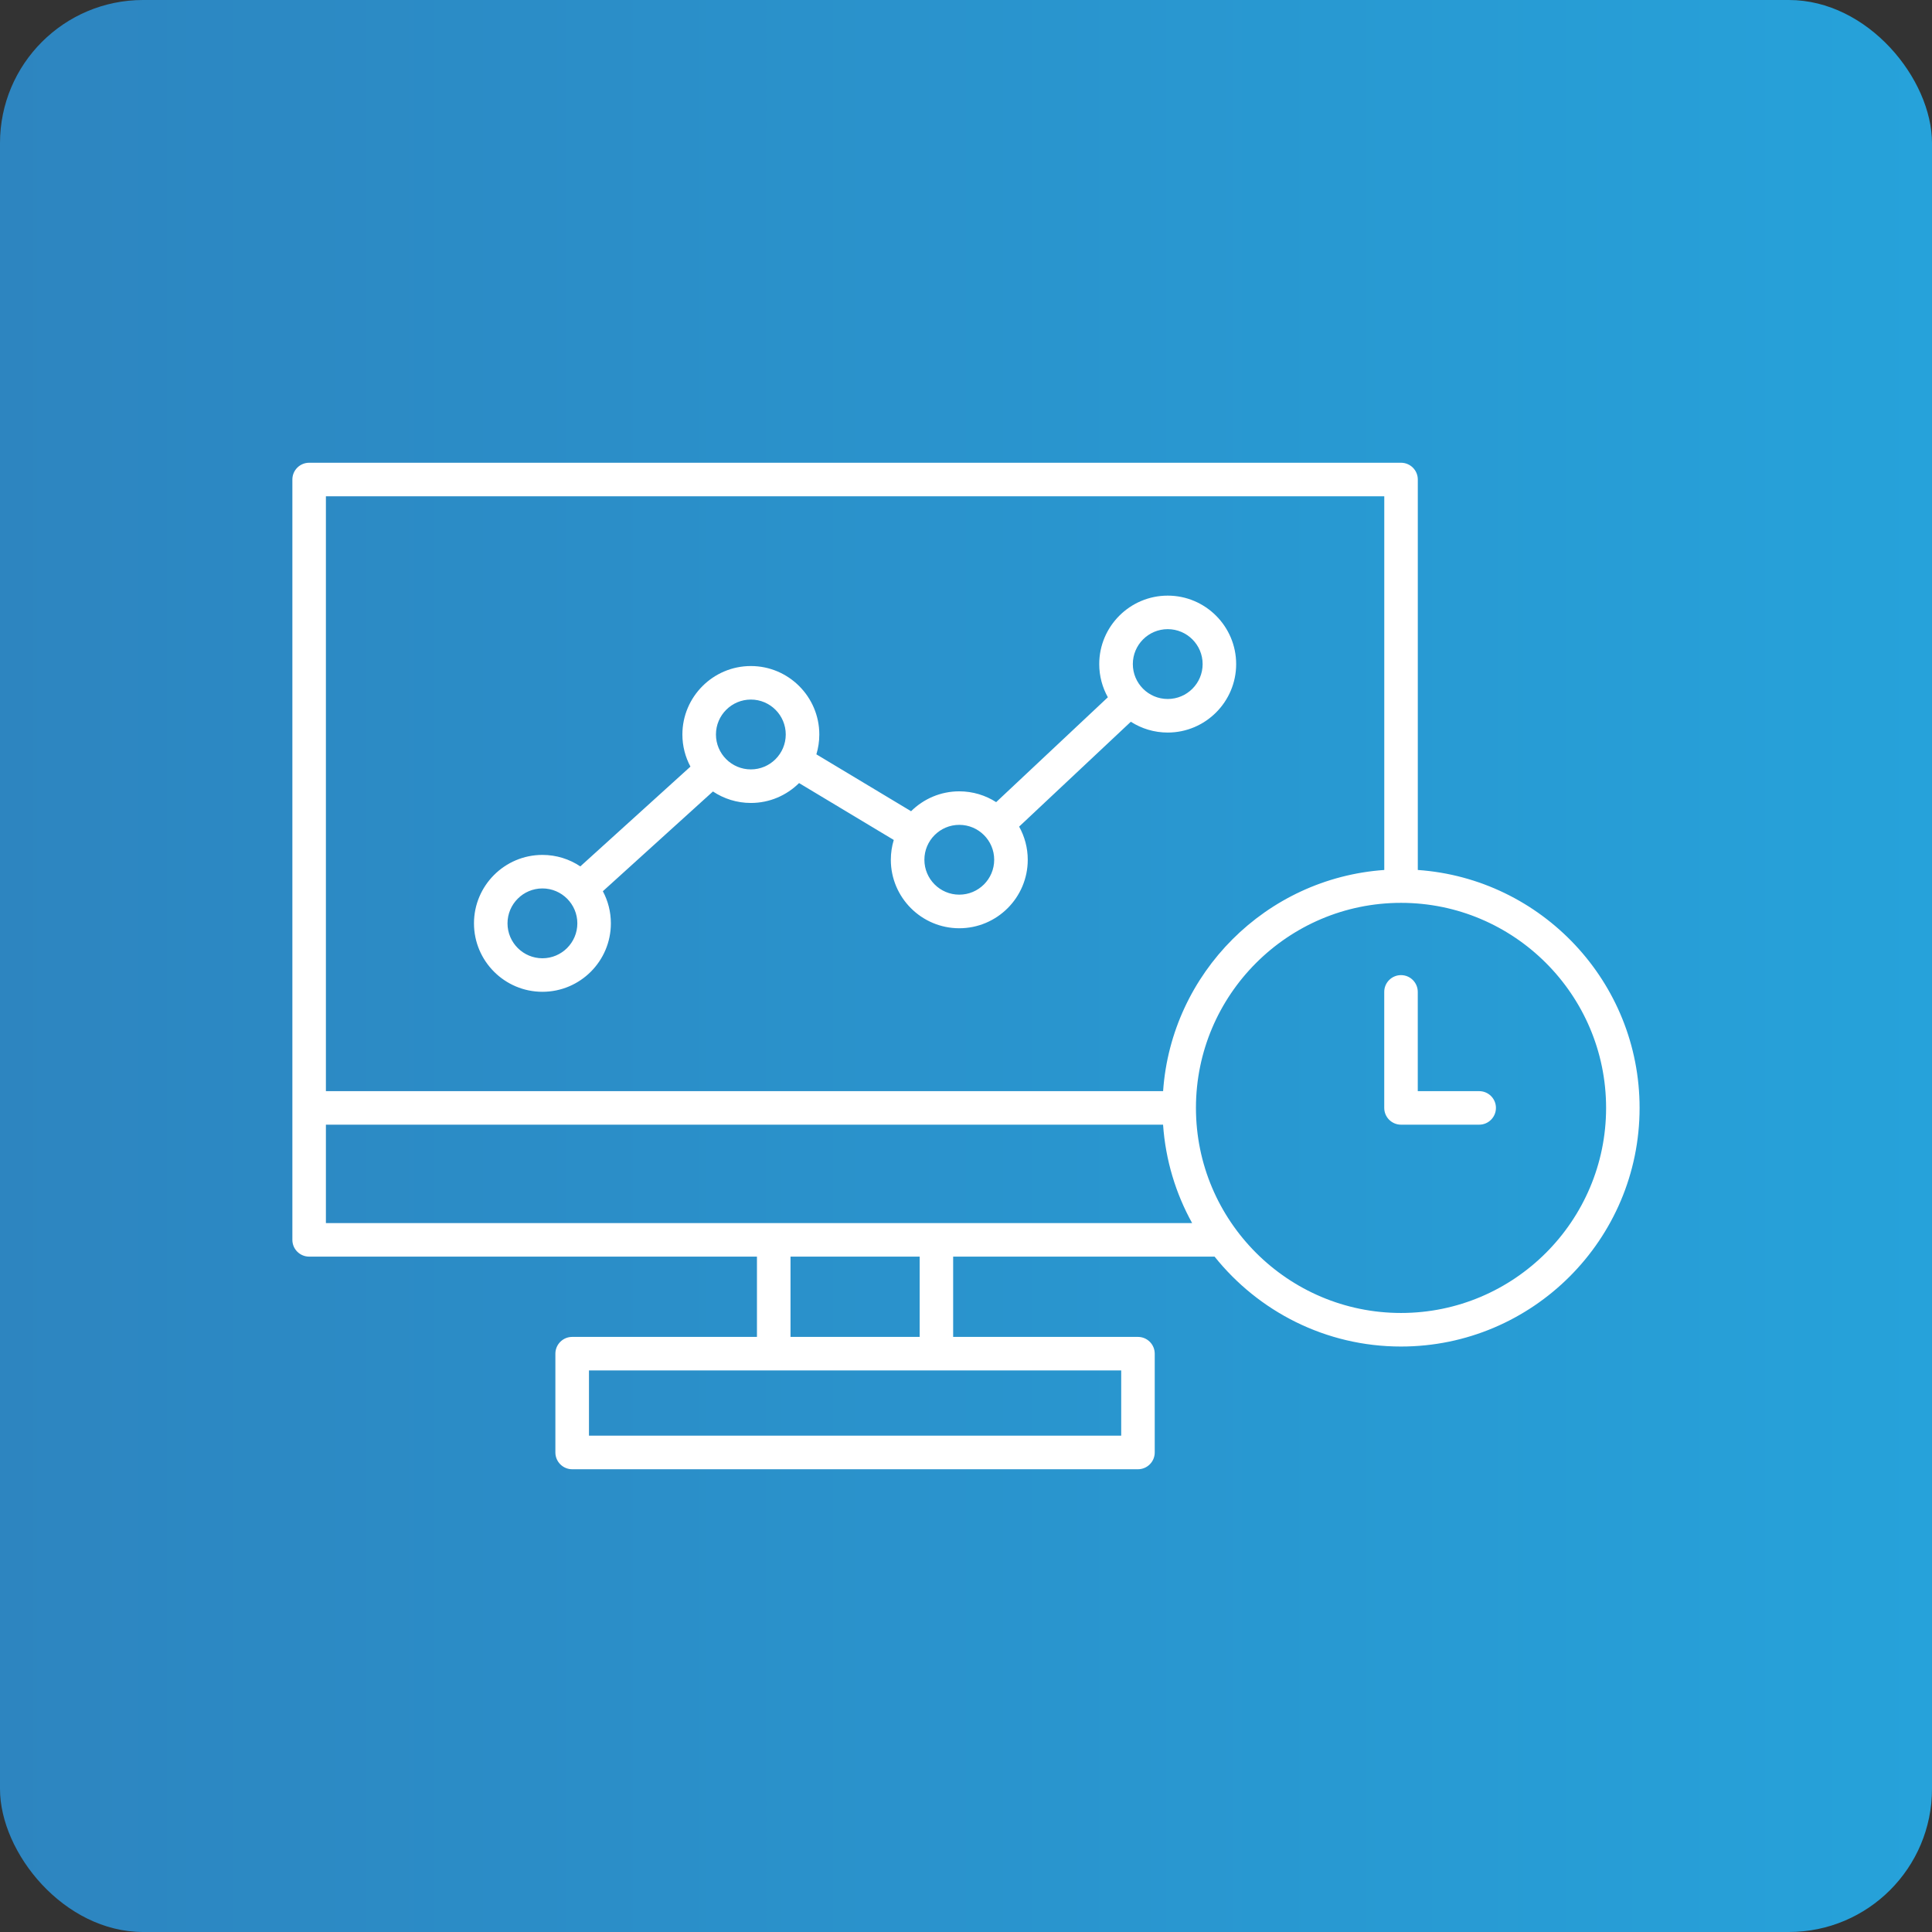
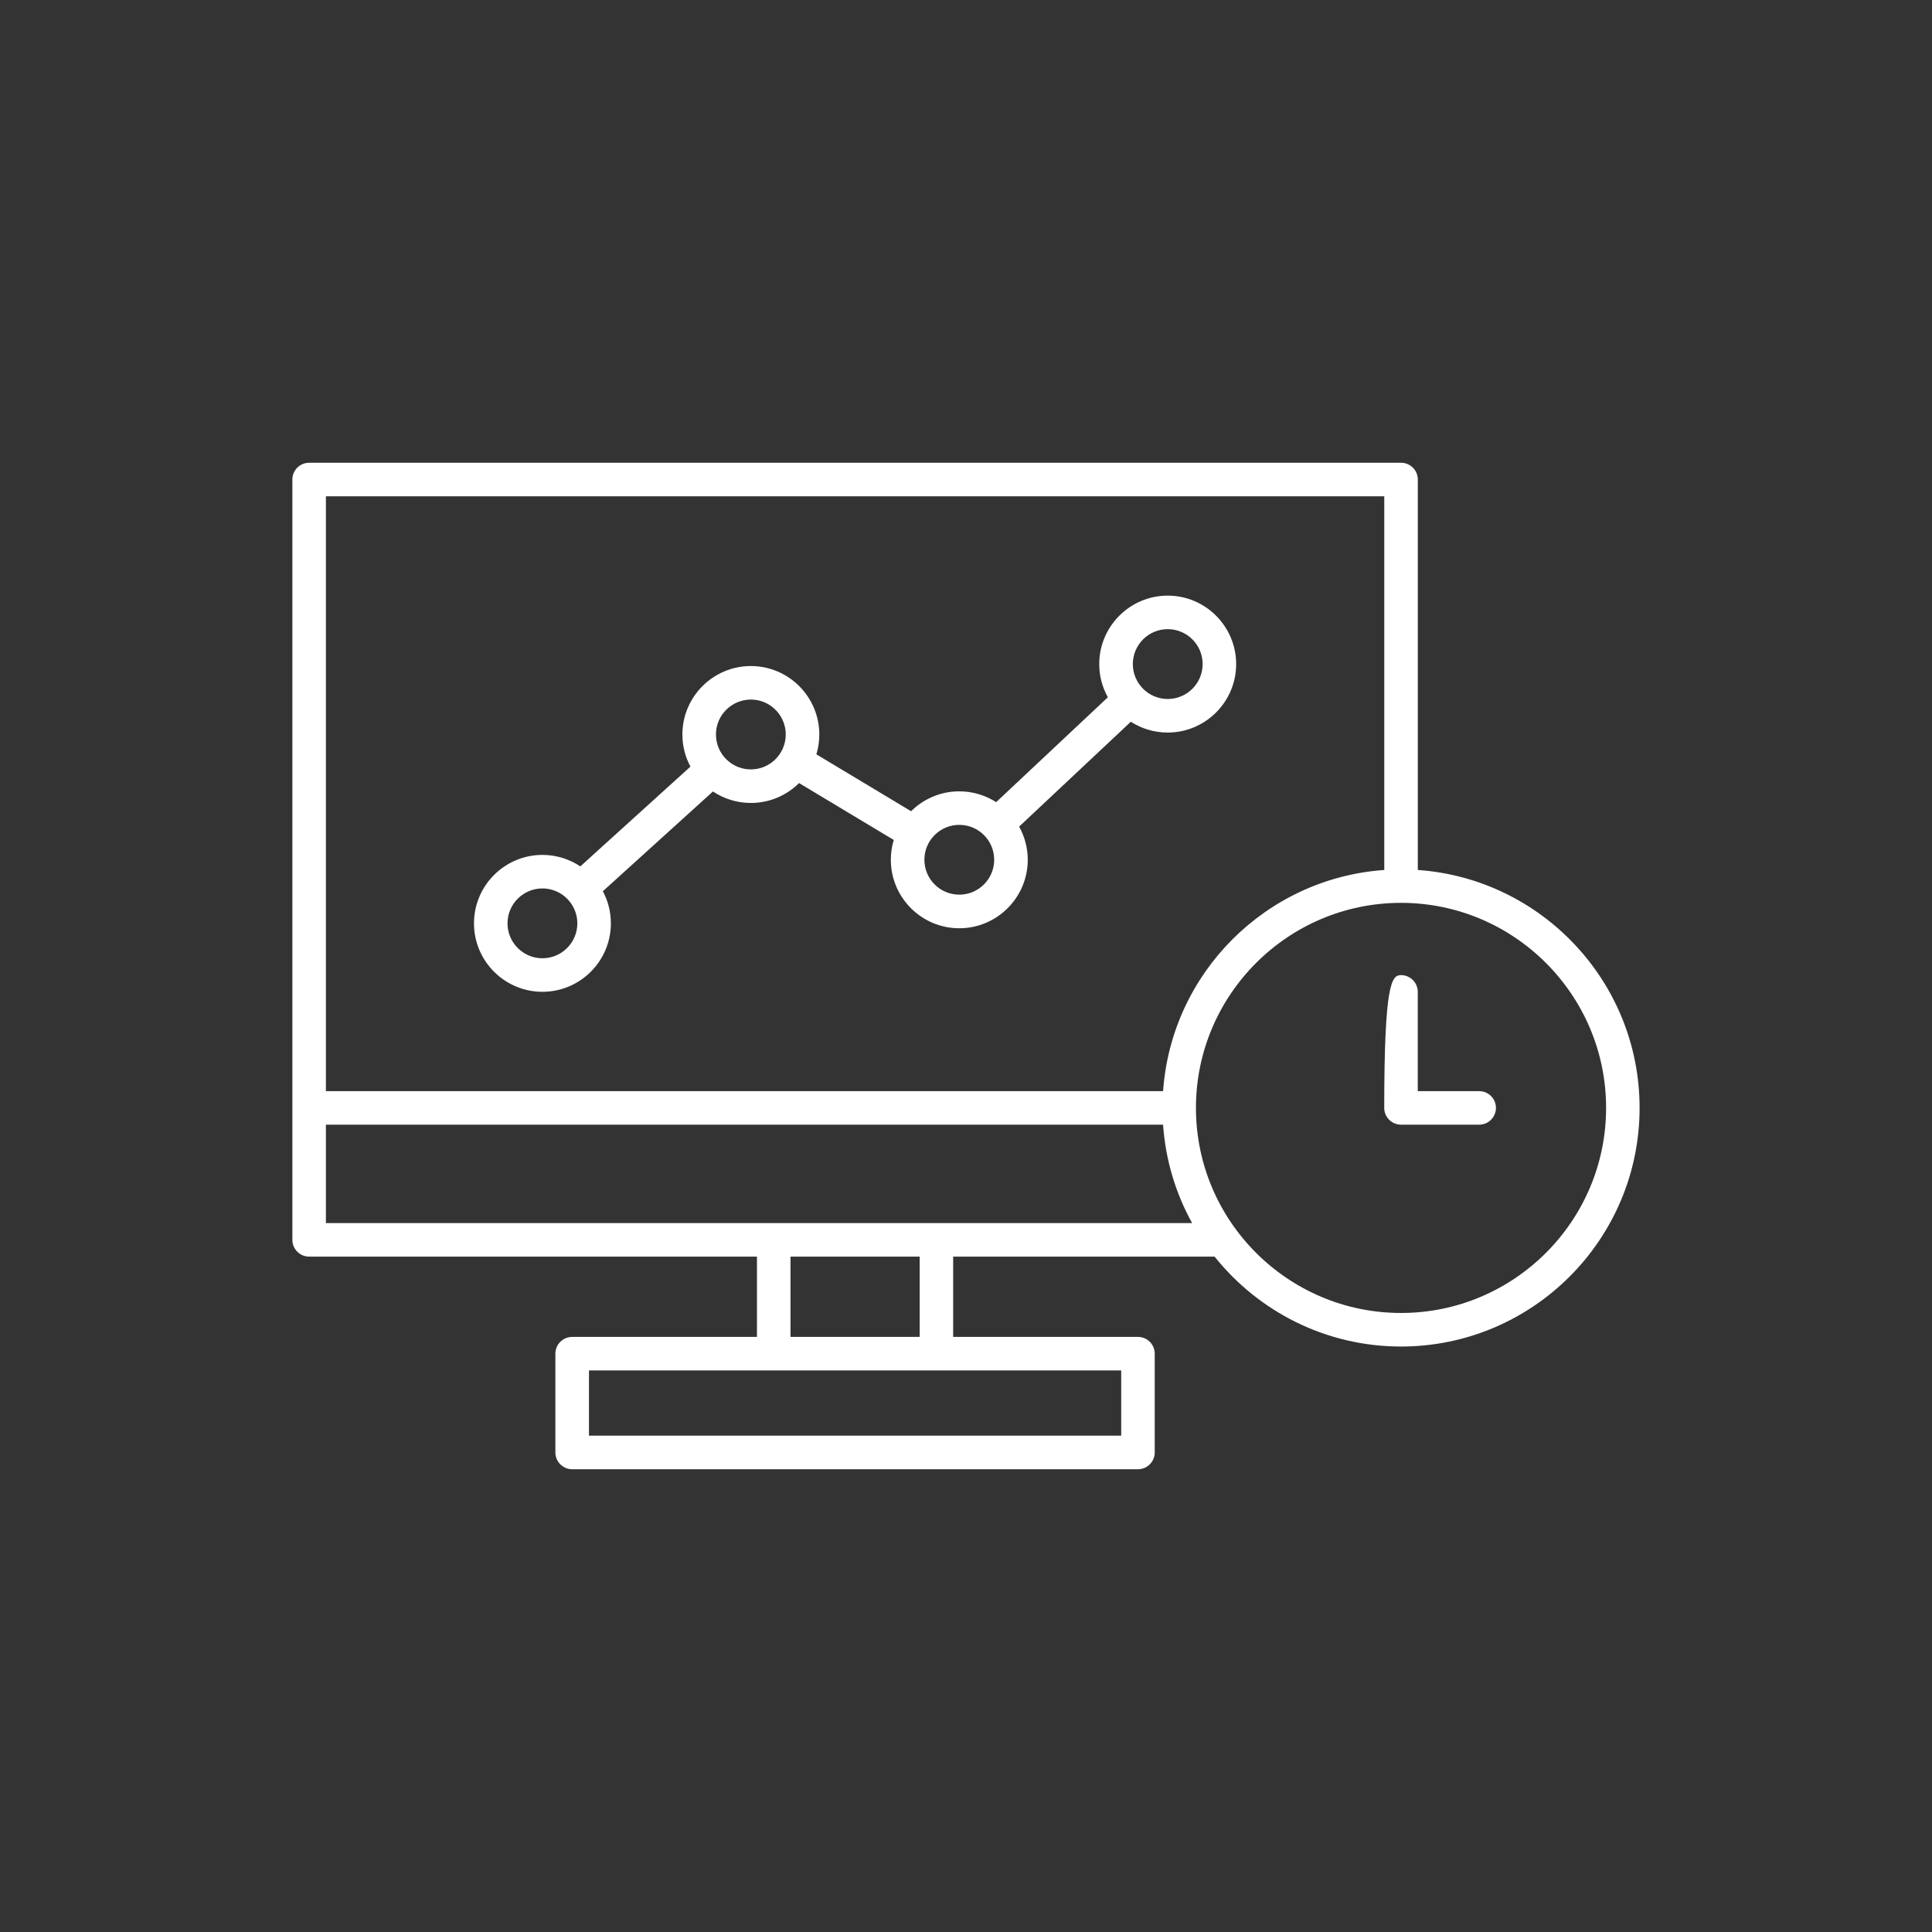
<svg xmlns="http://www.w3.org/2000/svg" width="54" height="54" viewBox="0 0 54 54" fill="none">
  <rect x="0" y="0" width="54" height="54" fill="#333333" stroke="none" />
-   <rect width="54" height="54" rx="4" fill="url(#paint0_linear_927_4030)" />
-   <path d="M15.161 27.721C16.216 27.721 17.074 26.863 17.074 25.808C17.074 25.484 16.993 25.178 16.85 24.91L19.927 22.122C20.231 22.324 20.595 22.443 20.987 22.443C21.512 22.443 21.988 22.23 22.334 21.887L24.981 23.477C24.928 23.653 24.899 23.838 24.899 24.031C24.899 25.086 25.758 25.945 26.812 25.945C27.867 25.945 28.726 25.086 28.726 24.031C28.726 23.695 28.638 23.379 28.485 23.104L31.607 20.173C31.905 20.364 32.259 20.475 32.638 20.475C33.692 20.475 34.551 19.616 34.551 18.562C34.551 17.507 33.692 16.648 32.638 16.648C31.583 16.648 30.724 17.507 30.724 18.562C30.724 18.898 30.812 19.214 30.965 19.489L27.843 22.42C27.545 22.229 27.191 22.118 26.812 22.118C26.288 22.118 25.811 22.331 25.465 22.674L22.818 21.084C22.871 20.908 22.9 20.723 22.9 20.53C22.9 19.475 22.041 18.616 20.987 18.616C19.932 18.616 19.073 19.475 19.073 20.53C19.073 20.854 19.155 21.159 19.298 21.427L16.22 24.216C15.916 24.013 15.552 23.895 15.161 23.895C14.106 23.895 13.248 24.753 13.248 25.808C13.248 26.863 14.106 27.721 15.161 27.721ZM32.638 17.585C33.177 17.585 33.614 18.023 33.614 18.561C33.614 19.099 33.177 19.537 32.638 19.537C32.1 19.537 31.663 19.099 31.663 18.561C31.663 18.023 32.1 17.585 32.638 17.585ZM26.812 23.055C27.351 23.055 27.788 23.492 27.788 24.03C27.788 24.569 27.351 25.006 26.812 25.006C26.274 25.006 25.837 24.569 25.837 24.03C25.837 23.492 26.274 23.055 26.812 23.055ZM20.987 19.553C21.525 19.553 21.962 19.991 21.962 20.529C21.962 21.067 21.525 21.505 20.987 21.505C20.448 21.505 20.011 21.067 20.011 20.529C20.011 19.991 20.449 19.553 20.987 19.553ZM15.161 24.832C15.699 24.832 16.137 25.27 16.137 25.808C16.137 26.346 15.699 26.784 15.161 26.784C14.623 26.784 14.185 26.346 14.185 25.808C14.185 25.27 14.623 24.832 15.161 24.832ZM39.628 24.316V13.402C39.628 13.144 39.418 12.934 39.159 12.934H8.641C8.382 12.934 8.172 13.144 8.172 13.402V34.655C8.172 34.913 8.382 35.123 8.641 35.123H21.157V37.367H15.992C15.734 37.367 15.523 37.577 15.523 37.836V40.597C15.523 40.855 15.734 41.066 15.992 41.066H31.806C32.065 41.066 32.275 40.855 32.275 40.597V37.836C32.275 37.577 32.065 37.367 31.806 37.367H26.641V35.123H33.948C35.172 36.653 37.052 37.636 39.158 37.636C42.835 37.636 45.827 34.645 45.827 30.967C45.828 27.447 43.087 24.557 39.628 24.316ZM38.691 13.871V24.316C35.387 24.547 32.739 27.195 32.509 30.498H9.109V13.871H38.691ZM31.338 40.127H16.462V38.304H31.338V40.127ZM25.705 37.367H22.095V35.123H25.705V37.367ZM9.109 34.185V31.435H32.508C32.577 32.427 32.863 33.359 33.32 34.185H9.109ZM39.159 36.698C35.998 36.698 33.427 34.127 33.427 30.966C33.427 27.806 35.998 25.235 39.159 25.235C42.319 25.235 44.891 27.806 44.891 30.966C44.891 34.127 42.319 36.698 39.159 36.698ZM41.812 30.966C41.812 31.225 41.602 31.435 41.344 31.435H39.159C38.9 31.435 38.69 31.225 38.69 30.966V27.723C38.69 27.465 38.9 27.255 39.159 27.255C39.417 27.255 39.627 27.465 39.627 27.723V30.498H41.344C41.603 30.498 41.812 30.708 41.812 30.966Z" fill="white" />
+   <path d="M15.161 27.721C16.216 27.721 17.074 26.863 17.074 25.808C17.074 25.484 16.993 25.178 16.85 24.91L19.927 22.122C20.231 22.324 20.595 22.443 20.987 22.443C21.512 22.443 21.988 22.23 22.334 21.887L24.981 23.477C24.928 23.653 24.899 23.838 24.899 24.031C24.899 25.086 25.758 25.945 26.812 25.945C27.867 25.945 28.726 25.086 28.726 24.031C28.726 23.695 28.638 23.379 28.485 23.104L31.607 20.173C31.905 20.364 32.259 20.475 32.638 20.475C33.692 20.475 34.551 19.616 34.551 18.562C34.551 17.507 33.692 16.648 32.638 16.648C31.583 16.648 30.724 17.507 30.724 18.562C30.724 18.898 30.812 19.214 30.965 19.489L27.843 22.42C27.545 22.229 27.191 22.118 26.812 22.118C26.288 22.118 25.811 22.331 25.465 22.674L22.818 21.084C22.871 20.908 22.9 20.723 22.9 20.53C22.9 19.475 22.041 18.616 20.987 18.616C19.932 18.616 19.073 19.475 19.073 20.53C19.073 20.854 19.155 21.159 19.298 21.427L16.22 24.216C15.916 24.013 15.552 23.895 15.161 23.895C14.106 23.895 13.248 24.753 13.248 25.808C13.248 26.863 14.106 27.721 15.161 27.721ZM32.638 17.585C33.177 17.585 33.614 18.023 33.614 18.561C33.614 19.099 33.177 19.537 32.638 19.537C32.1 19.537 31.663 19.099 31.663 18.561C31.663 18.023 32.1 17.585 32.638 17.585ZM26.812 23.055C27.351 23.055 27.788 23.492 27.788 24.03C27.788 24.569 27.351 25.006 26.812 25.006C26.274 25.006 25.837 24.569 25.837 24.03C25.837 23.492 26.274 23.055 26.812 23.055ZM20.987 19.553C21.525 19.553 21.962 19.991 21.962 20.529C21.962 21.067 21.525 21.505 20.987 21.505C20.448 21.505 20.011 21.067 20.011 20.529C20.011 19.991 20.449 19.553 20.987 19.553ZM15.161 24.832C15.699 24.832 16.137 25.27 16.137 25.808C16.137 26.346 15.699 26.784 15.161 26.784C14.623 26.784 14.185 26.346 14.185 25.808C14.185 25.27 14.623 24.832 15.161 24.832ZM39.628 24.316V13.402C39.628 13.144 39.418 12.934 39.159 12.934H8.641C8.382 12.934 8.172 13.144 8.172 13.402V34.655C8.172 34.913 8.382 35.123 8.641 35.123H21.157V37.367H15.992C15.734 37.367 15.523 37.577 15.523 37.836V40.597C15.523 40.855 15.734 41.066 15.992 41.066H31.806C32.065 41.066 32.275 40.855 32.275 40.597V37.836C32.275 37.577 32.065 37.367 31.806 37.367H26.641V35.123H33.948C35.172 36.653 37.052 37.636 39.158 37.636C42.835 37.636 45.827 34.645 45.827 30.967C45.828 27.447 43.087 24.557 39.628 24.316ZM38.691 13.871V24.316C35.387 24.547 32.739 27.195 32.509 30.498H9.109V13.871H38.691ZM31.338 40.127H16.462V38.304H31.338V40.127ZM25.705 37.367H22.095V35.123H25.705V37.367ZM9.109 34.185V31.435H32.508C32.577 32.427 32.863 33.359 33.32 34.185H9.109ZM39.159 36.698C35.998 36.698 33.427 34.127 33.427 30.966C33.427 27.806 35.998 25.235 39.159 25.235C42.319 25.235 44.891 27.806 44.891 30.966C44.891 34.127 42.319 36.698 39.159 36.698ZM41.812 30.966C41.812 31.225 41.602 31.435 41.344 31.435H39.159C38.9 31.435 38.69 31.225 38.69 30.966C38.69 27.465 38.9 27.255 39.159 27.255C39.417 27.255 39.627 27.465 39.627 27.723V30.498H41.344C41.603 30.498 41.812 30.708 41.812 30.966Z" fill="white" />
  <defs>
    <linearGradient id="paint0_linear_927_4030" x1="0" y1="0" x2="54" y2="0" gradientUnits="userSpaceOnUse">
      <stop stop-color="#2D85C0" />
      <stop offset="1" stop-color="#26A2DA" />
    </linearGradient>
  </defs>
</svg>